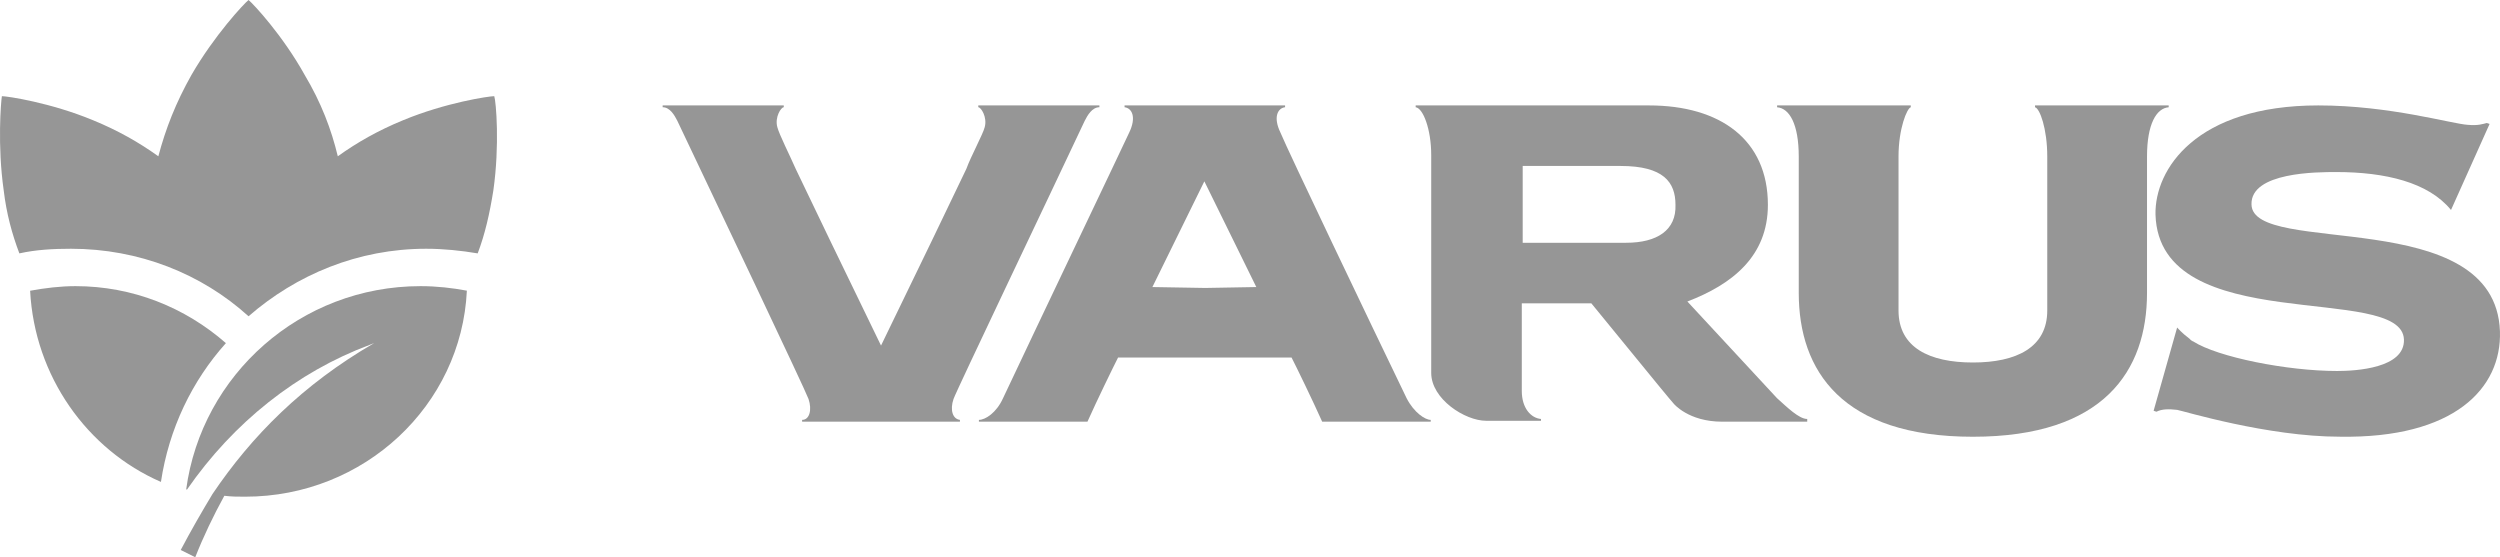
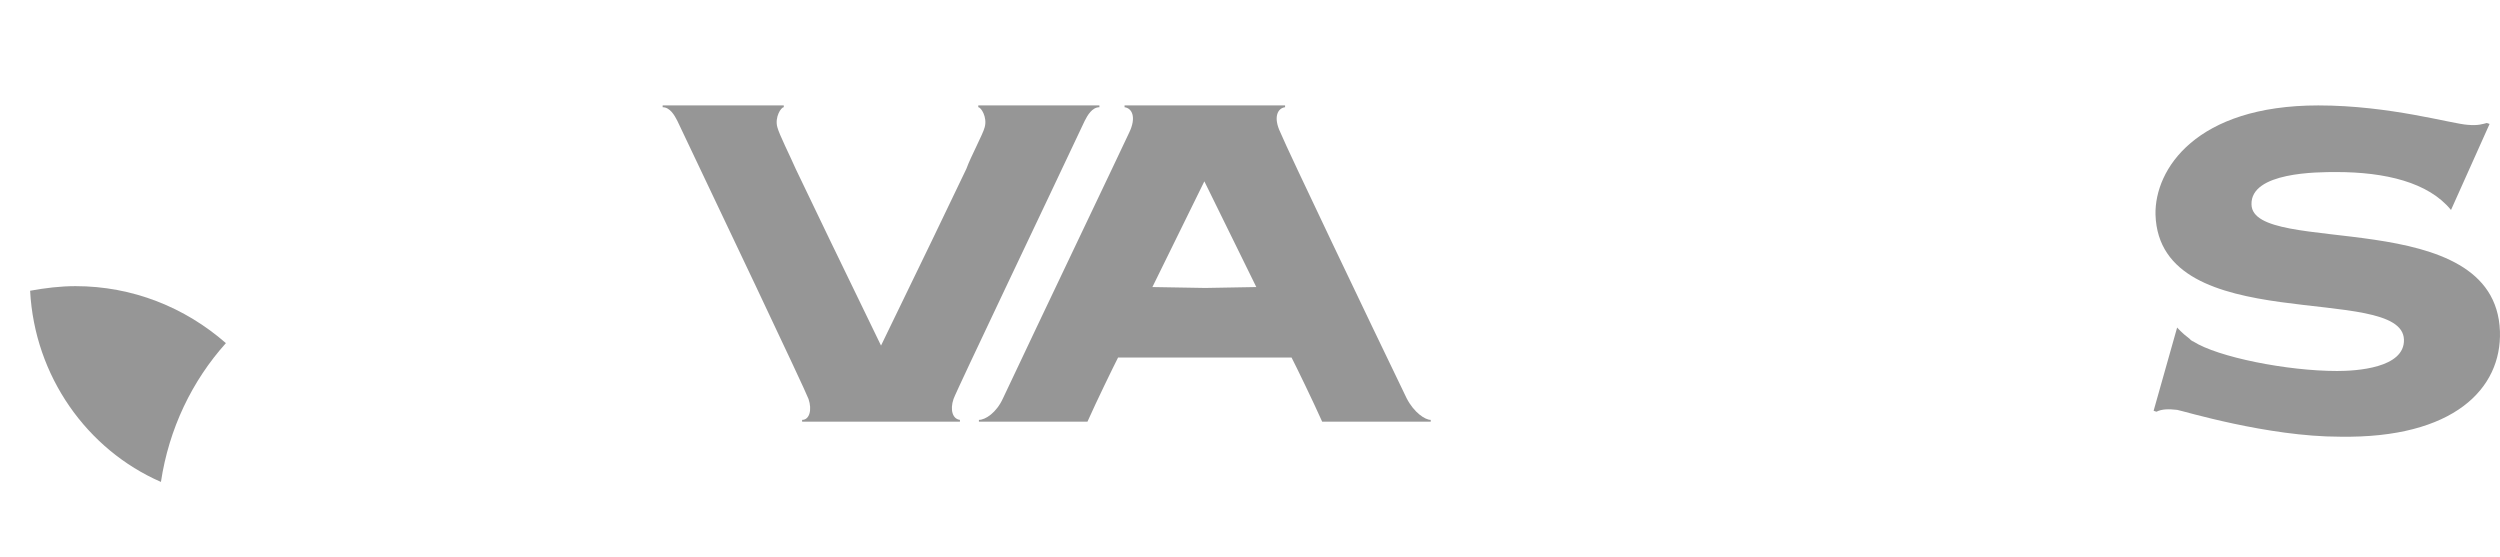
<svg xmlns="http://www.w3.org/2000/svg" width="166" height="37" viewBox="0 0 166 37" fill="none">
-   <path fill-rule="evenodd" clip-rule="evenodd" d="M16.503 0C16.197 0.246 14.241 2.333 12.714 4.974C11.675 6.816 11.003 8.535 10.514 10.377C9.23 9.456 7.825 8.658 6.175 7.982C3.364 6.816 0.492 6.386 0.125 6.386C0.064 6.754 -0.181 9.64 0.247 12.649C0.43 14.184 0.797 15.535 1.286 16.825C2.386 16.579 3.547 16.517 4.708 16.517C9.23 16.517 13.386 18.175 16.503 21C19.68 18.237 23.775 16.517 28.297 16.517C29.458 16.517 30.619 16.64 31.719 16.825C32.208 15.535 32.513 14.184 32.758 12.649C33.186 9.64 32.941 6.754 32.819 6.386C32.452 6.386 29.58 6.816 26.769 7.982C25.119 8.658 23.713 9.456 22.43 10.377C22.002 8.596 21.33 6.816 20.23 4.974C18.764 2.333 16.808 0.246 16.503 0Z" fill="#969696" />
  <path fill-rule="evenodd" clip-rule="evenodd" d="M2 19.305C2.295 24.981 5.782 29.864 10.686 32C11.218 28.46 12.755 25.286 15 22.784C12.282 20.404 8.795 19 5.014 19C4.009 19 3.005 19.122 2 19.305Z" fill="#969696" />
-   <path fill-rule="evenodd" clip-rule="evenodd" d="M12 36.52L12.965 37C13.508 35.62 14.171 34.24 14.895 32.92C15.378 32.98 15.8 32.98 16.282 32.98C24.184 32.98 30.638 26.92 31 19.3C30.035 19.12 29.009 19 27.924 19C19.962 19 13.387 24.88 12.362 32.5H12.422C15.498 28.06 19.721 24.7 24.546 22.9C24.667 22.84 24.727 22.84 24.848 22.78C20.082 25.54 16.705 28.96 14.111 32.8C13.387 34 12.664 35.26 12 36.52Z" fill="#969696" />
-   <path fill-rule="evenodd" clip-rule="evenodd" d="M107.972 16.12H101.107V11.02H107.607C110.463 11.02 111.252 12.1 111.252 13.6C111.313 15.28 110.037 16.12 107.972 16.12ZM117.995 26.44L112.042 20.02C115.019 18.88 117.388 17.02 117.388 13.6C117.388 9.28 114.229 7 109.491 7H94V7.12C94.486 7.18 95.033 8.56 95.033 10.3V24.76C95.033 26.5 97.28 27.94 98.678 27.94H102.322V27.82C101.654 27.76 101.047 27.1 101.047 25.96V20.14H105.664C106.514 21.16 110.645 26.26 111.131 26.8C111.131 26.8 112.103 28 114.35 28H120V27.82C119.453 27.82 118.664 27.04 117.995 26.44Z" fill="#969696" />
-   <path fill-rule="evenodd" clip-rule="evenodd" d="M135.125 7V7.123C135.438 7.185 135.938 8.541 135.938 10.389V20.619C135.938 23.084 133.875 24.07 131 24.07C128.125 24.07 126.062 23.084 126.062 20.619V10.389C126.062 8.541 126.625 7.185 126.875 7.123V7H118V7.123C118.813 7.185 119.437 8.232 119.437 10.389V19.448C119.437 24.625 122.312 29 131 29C139.687 29 142.562 24.625 142.562 19.448V10.389C142.562 8.232 143.188 7.185 144 7.123V7H135.125Z" fill="#969696" />
  <path fill-rule="evenodd" clip-rule="evenodd" d="M64.958 7V7.12C65.141 7.12 65.567 7.782 65.385 8.444C65.263 8.925 64.471 10.37 64.166 11.212L61.912 15.905L58.5 22.946L55.088 15.905L52.834 11.212C52.468 10.37 51.737 8.925 51.615 8.444C51.433 7.782 51.859 7.12 52.042 7.12V7H44V7.12C44.487 7.12 44.792 7.662 44.975 8.023C47.351 13.017 53.504 25.954 53.687 26.496C53.931 27.218 53.748 27.88 53.261 27.88V28H58.5H63.739V27.88C63.252 27.82 63.069 27.218 63.313 26.496C63.496 25.954 69.649 13.077 72.025 8.023C72.208 7.662 72.513 7.12 73 7.12V7H64.958Z" fill="#969696" />
  <path fill-rule="evenodd" clip-rule="evenodd" d="M165.996 21.992C165.684 13.513 149.561 17.077 149.499 13.574C149.437 11.424 153.873 11.424 155.123 11.424C158.373 11.424 161.247 12.1 162.747 13.943L165.309 8.229L165.122 8.167C164.872 8.229 164.559 8.352 163.872 8.29C162.809 8.229 158.685 7 153.936 7C145.812 7 143.062 11.24 143.125 14.25C143.375 22.484 159.497 18.736 159.622 22.545C159.685 24.45 156.435 24.634 155.186 24.634C151.874 24.634 147.249 23.713 145.625 22.668C145.562 22.668 145.562 22.607 145.5 22.607C145.437 22.545 145.437 22.545 145.375 22.484C144.875 22.115 144.562 21.746 144.562 21.746L143 27.276L143.187 27.338C143.562 27.153 144 27.153 144.562 27.215C144.937 27.276 150.561 28.997 155.373 28.997C162.934 29.12 166.121 25.802 165.996 21.992Z" fill="#969696" />
  <path fill-rule="evenodd" clip-rule="evenodd" d="M80.031 19.12L76.519 19.06L79.969 12.04L83.419 19.06L80.031 19.12ZM95 27.88C94.63 27.88 93.891 27.4 93.398 26.44C90.934 21.34 85.513 10 85.02 8.8C84.528 7.78 84.836 7.18 85.329 7.12V7H74.671V7.12C75.164 7.18 75.472 7.78 74.98 8.8C74.425 10 69.004 21.34 66.602 26.44C66.17 27.4 65.431 27.88 65 27.88V28H72.207C72.823 26.62 73.932 24.34 74.24 23.74H74.363H79.969H80.031H85.637H85.76C86.068 24.34 87.177 26.62 87.793 28H95V27.88Z" fill="#969696" />
</svg>